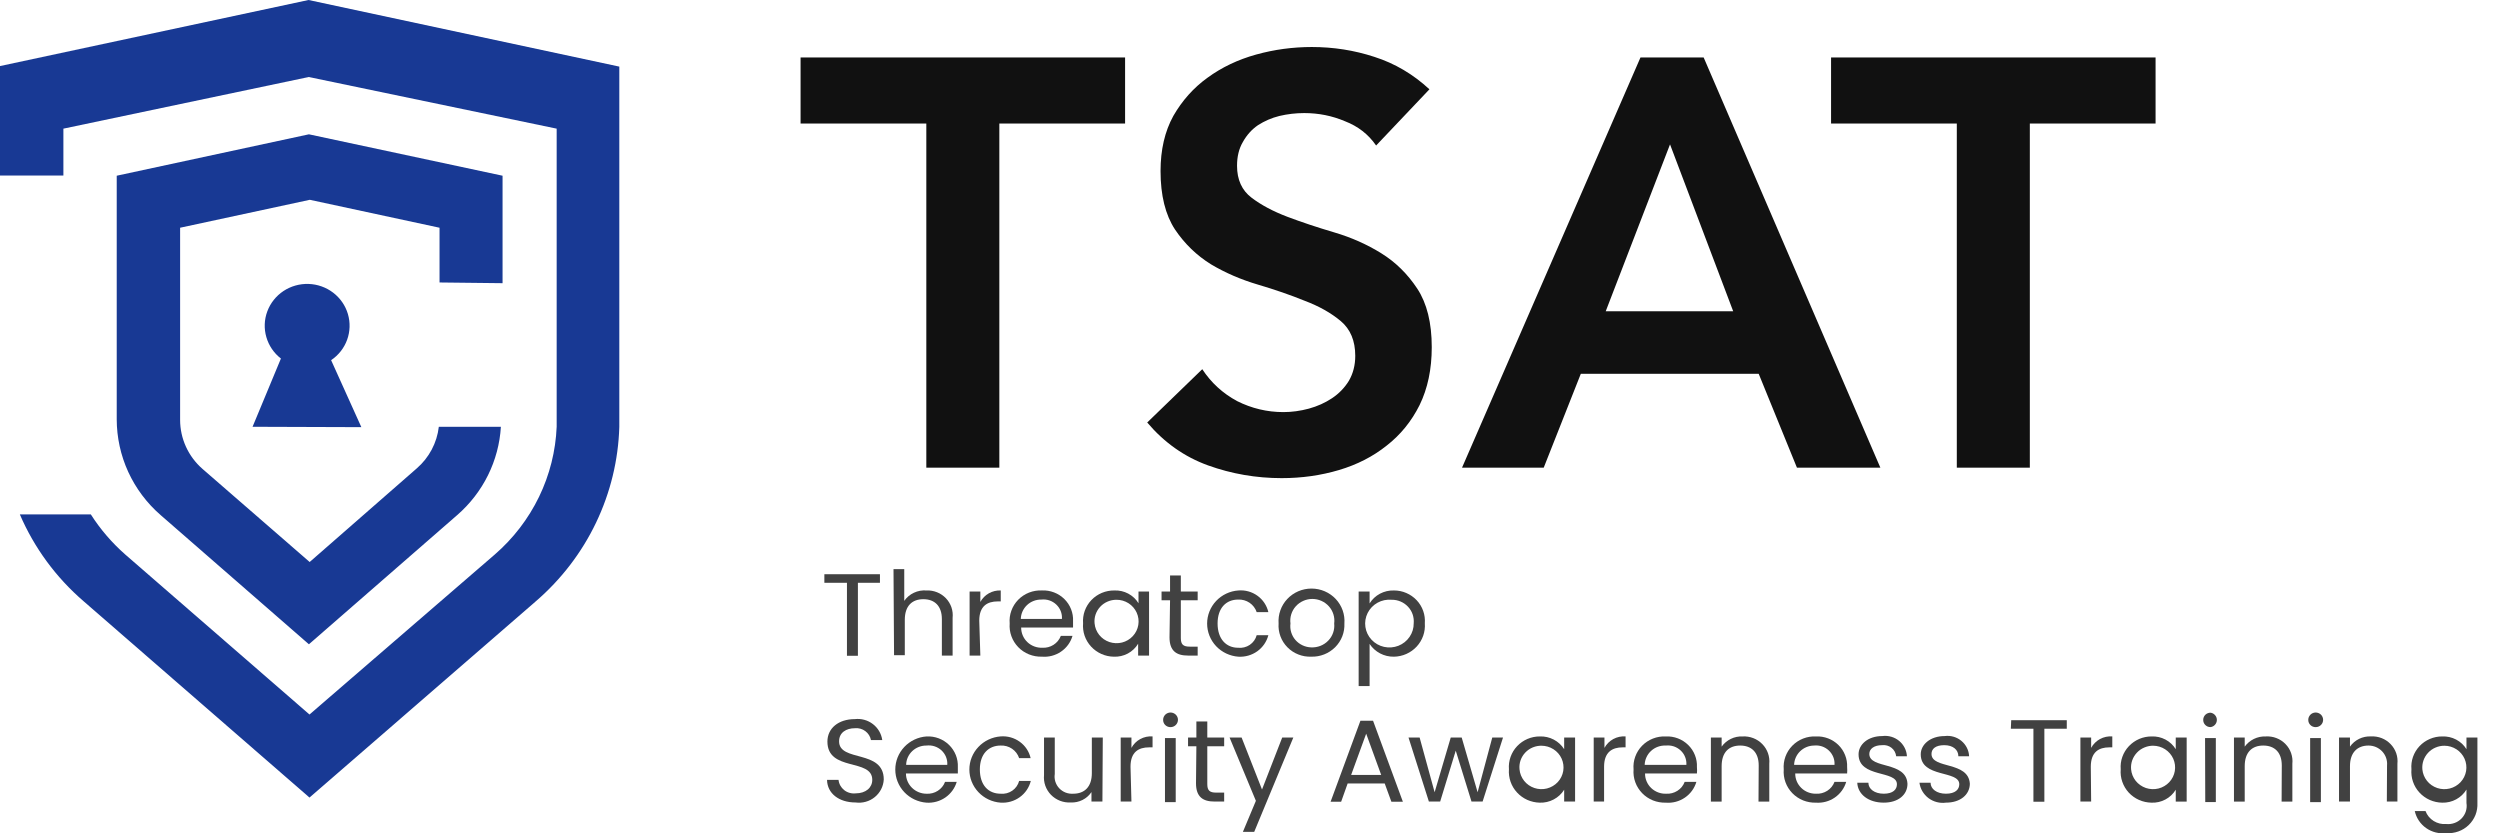
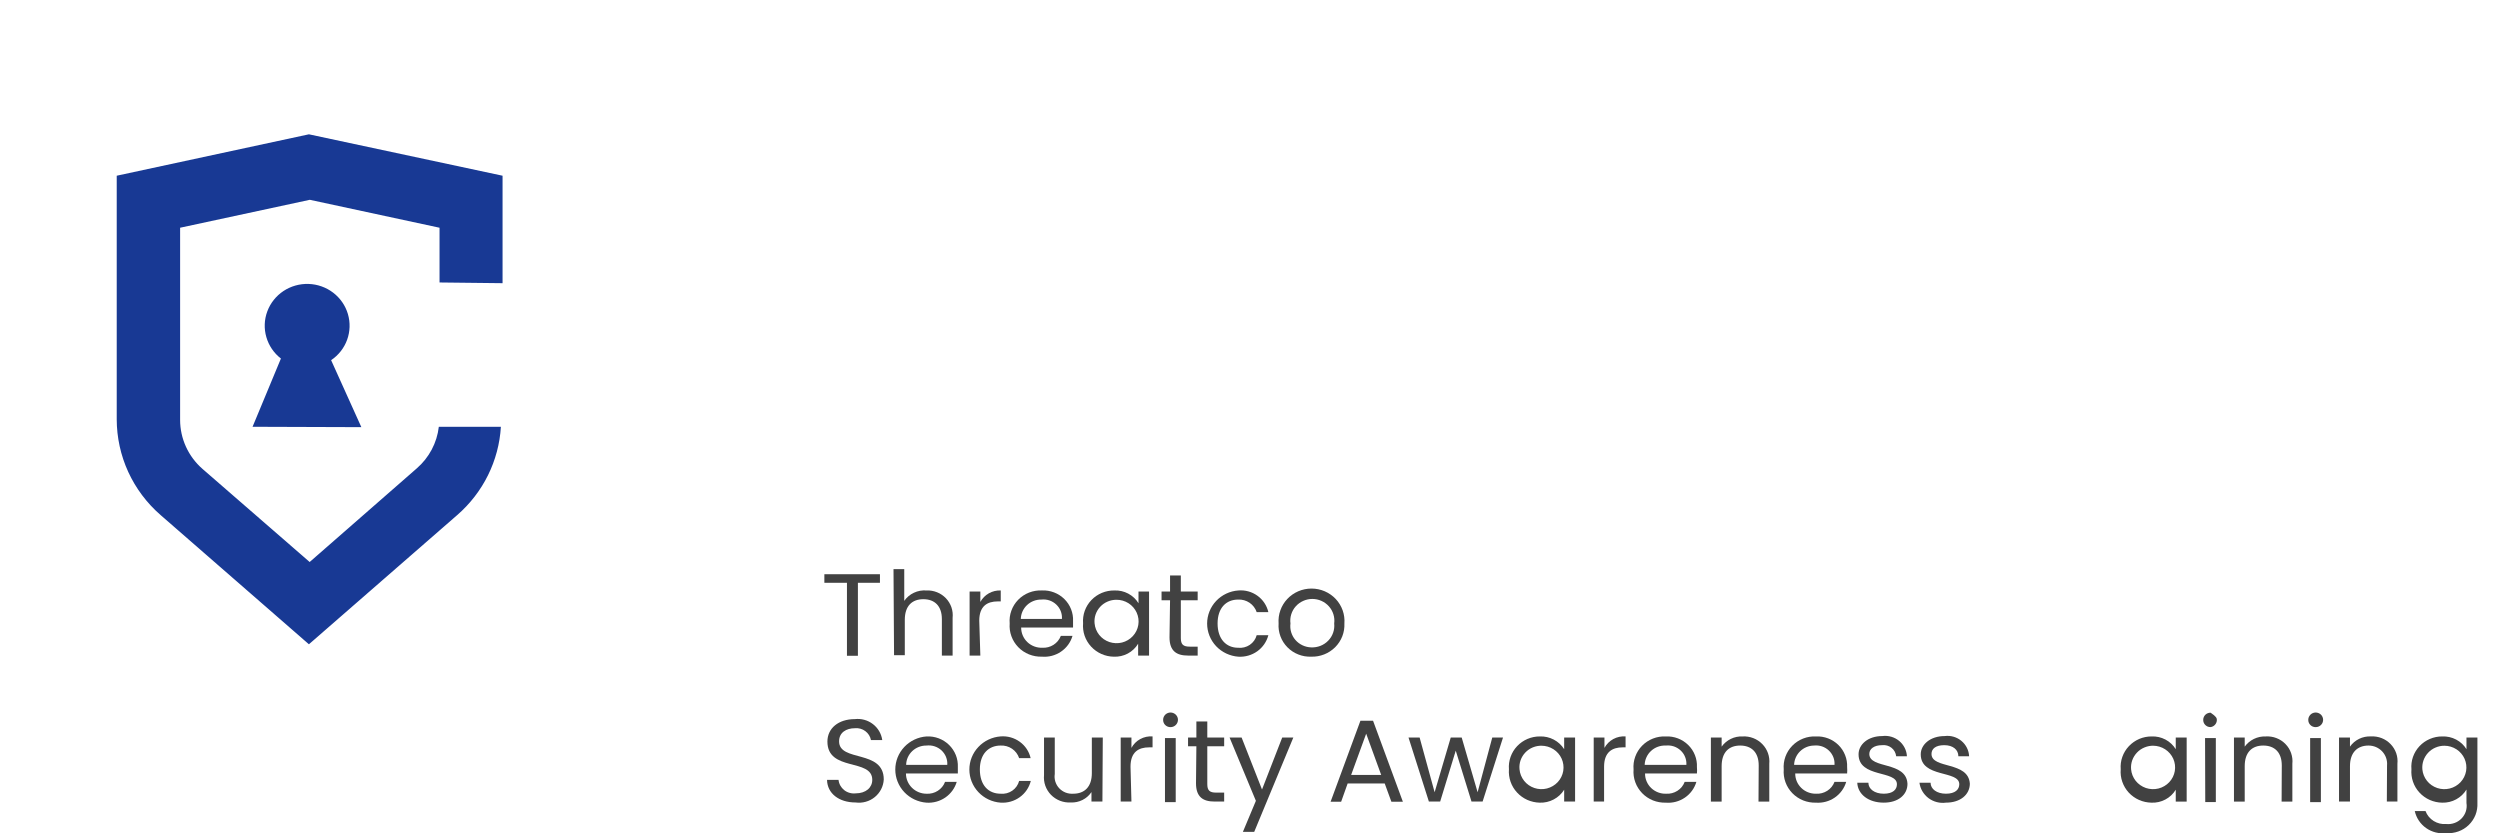
<svg xmlns="http://www.w3.org/2000/svg" width="87" height="29" viewBox="0 0 87 29" fill="none">
-   <path d="M32.236 4.298H27.86V1.999H39.153V4.298H34.777V16.276H32.236V4.298ZM47.889 5.064C47.62 4.674 47.257 4.392 46.8 4.217C46.356 4.029 45.886 3.935 45.388 3.935C45.093 3.935 44.803 3.969 44.521 4.036C44.252 4.103 44.004 4.211 43.775 4.358C43.56 4.506 43.385 4.701 43.251 4.943C43.116 5.172 43.049 5.447 43.049 5.77C43.049 6.254 43.217 6.624 43.553 6.879C43.889 7.135 44.306 7.356 44.803 7.545C45.301 7.733 45.845 7.914 46.437 8.089C47.029 8.264 47.573 8.506 48.07 8.815C48.568 9.124 48.984 9.534 49.321 10.045C49.657 10.556 49.825 11.235 49.825 12.082C49.825 12.848 49.684 13.52 49.401 14.098C49.119 14.663 48.736 15.134 48.252 15.51C47.781 15.886 47.23 16.169 46.598 16.357C45.966 16.545 45.301 16.639 44.602 16.639C43.715 16.639 42.861 16.491 42.041 16.196C41.221 15.9 40.515 15.402 39.923 14.703L41.839 12.848C42.148 13.319 42.552 13.688 43.049 13.957C43.56 14.213 44.098 14.341 44.662 14.341C44.958 14.341 45.254 14.3 45.55 14.22C45.845 14.139 46.114 14.018 46.356 13.857C46.598 13.695 46.793 13.493 46.941 13.252C47.089 12.996 47.163 12.707 47.163 12.384C47.163 11.86 46.995 11.457 46.659 11.174C46.323 10.892 45.906 10.657 45.408 10.469C44.911 10.267 44.367 10.079 43.775 9.904C43.184 9.729 42.639 9.494 42.142 9.198C41.644 8.889 41.227 8.486 40.891 7.988C40.555 7.477 40.387 6.798 40.387 5.952C40.387 5.212 40.535 4.574 40.831 4.036C41.14 3.498 41.537 3.054 42.021 2.705C42.518 2.342 43.083 2.073 43.715 1.898C44.346 1.723 44.992 1.636 45.651 1.636C46.403 1.636 47.129 1.75 47.828 1.979C48.541 2.207 49.179 2.584 49.744 3.108L47.889 5.064ZM57.089 1.999H59.287L65.437 16.276H62.534L61.203 13.009H55.012L53.721 16.276H50.878L57.089 1.999ZM60.315 10.832L58.117 5.024L55.879 10.832H60.315ZM68.097 4.298H63.721V1.999H75.014V4.298H70.638V16.276H68.097V4.298Z" fill="#111111" />
-   <path d="M21.552 2.318V9.861V14.858C21.518 16.011 21.242 17.145 20.743 18.188C20.244 19.232 19.531 20.162 18.65 20.922L10.77 27.755L2.908 20.922C1.946 20.093 1.188 19.06 0.69 17.9H3.16C3.491 18.419 3.895 18.889 4.359 19.297L10.77 24.865L17.218 19.297C17.864 18.738 18.387 18.055 18.758 17.291C19.128 16.527 19.337 15.698 19.372 14.852V8.763V4.477L10.744 2.68L2.206 4.477V6.108H0V2.299L10.737 0L21.552 2.318Z" fill="#183994" />
  <path d="M17.489 9.855V6.115L10.75 4.674L4.062 6.115V14.592C4.063 15.223 4.199 15.846 4.462 16.421C4.726 16.996 5.111 17.509 5.591 17.926L10.75 22.421L15.909 17.926C16.356 17.538 16.721 17.066 16.982 16.539C17.243 16.011 17.396 15.438 17.431 14.852H15.271C15.206 15.412 14.933 15.928 14.503 16.3L10.776 19.558L7.048 16.319C6.803 16.105 6.606 15.842 6.472 15.548C6.337 15.253 6.268 14.934 6.268 14.611V7.925L10.782 6.953L15.296 7.925V9.83L17.489 9.855Z" fill="#183994" />
  <path d="M12.575 14.865L11.523 12.534C11.78 12.361 11.975 12.113 12.08 11.824C12.184 11.536 12.194 11.222 12.107 10.928C12.02 10.633 11.841 10.374 11.595 10.186C11.349 9.998 11.049 9.891 10.738 9.881C10.427 9.871 10.121 9.958 9.863 10.129C9.605 10.301 9.409 10.548 9.302 10.836C9.195 11.124 9.183 11.437 9.269 11.732C9.354 12.027 9.531 12.288 9.776 12.477L8.789 14.852L12.575 14.865Z" fill="#183994" />
  <path d="M28.688 19.983H30.622V20.281H29.855V22.821H29.474V20.281H28.688V19.983Z" fill="#414141" />
  <path d="M31.094 19.805H31.468V20.91C31.553 20.788 31.67 20.69 31.805 20.627C31.941 20.563 32.092 20.536 32.242 20.548C32.367 20.542 32.493 20.564 32.61 20.611C32.726 20.657 32.831 20.729 32.918 20.819C33.004 20.909 33.069 21.017 33.11 21.134C33.15 21.252 33.164 21.377 33.151 21.5V22.814H32.777V21.544C32.777 21.087 32.525 20.852 32.132 20.852C31.739 20.852 31.487 21.087 31.487 21.57V22.802H31.113L31.094 19.805Z" fill="#414141" />
  <path d="M34.116 22.815H33.742V20.586H34.116V20.948C34.184 20.822 34.287 20.718 34.412 20.647C34.538 20.576 34.681 20.542 34.826 20.548V20.929H34.722C34.361 20.929 34.078 21.088 34.078 21.602L34.116 22.815Z" fill="#414141" />
  <path d="M36.259 22.852C36.106 22.857 35.953 22.83 35.811 22.773C35.669 22.716 35.541 22.631 35.435 22.521C35.33 22.412 35.248 22.283 35.197 22.14C35.145 21.998 35.125 21.847 35.137 21.697C35.124 21.546 35.143 21.395 35.195 21.253C35.246 21.11 35.327 20.981 35.433 20.872C35.54 20.763 35.668 20.678 35.81 20.622C35.953 20.566 36.106 20.541 36.259 20.547C36.403 20.541 36.547 20.564 36.681 20.616C36.815 20.667 36.937 20.746 37.039 20.846C37.141 20.946 37.221 21.066 37.273 21.199C37.325 21.331 37.349 21.473 37.342 21.614C37.342 21.697 37.342 21.76 37.342 21.837H35.536C35.536 21.931 35.554 22.024 35.591 22.112C35.628 22.199 35.682 22.278 35.751 22.344C35.82 22.41 35.901 22.461 35.991 22.495C36.08 22.529 36.176 22.545 36.272 22.541C36.41 22.55 36.547 22.514 36.663 22.44C36.78 22.366 36.868 22.256 36.917 22.129H37.323C37.258 22.352 37.117 22.546 36.922 22.678C36.728 22.81 36.494 22.872 36.259 22.852ZM35.524 21.538H36.955C36.962 21.445 36.947 21.352 36.913 21.266C36.879 21.179 36.825 21.101 36.757 21.037C36.689 20.973 36.607 20.924 36.518 20.894C36.428 20.864 36.333 20.855 36.239 20.865C36.054 20.862 35.875 20.93 35.741 21.056C35.607 21.183 35.529 21.356 35.524 21.538Z" fill="#414141" />
  <path d="M38.781 20.548C38.949 20.541 39.115 20.579 39.262 20.657C39.41 20.736 39.533 20.851 39.62 20.993V20.586H39.987V22.815H39.607V22.402C39.52 22.546 39.396 22.663 39.248 22.743C39.099 22.822 38.931 22.86 38.762 22.853C38.612 22.851 38.465 22.819 38.329 22.758C38.193 22.698 38.071 22.61 37.97 22.501C37.87 22.392 37.793 22.264 37.745 22.125C37.697 21.985 37.679 21.838 37.691 21.691C37.68 21.544 37.699 21.396 37.749 21.257C37.799 21.118 37.877 20.99 37.98 20.883C38.082 20.775 38.207 20.69 38.345 20.632C38.483 20.575 38.631 20.546 38.781 20.548ZM38.852 20.872C38.746 20.872 38.641 20.893 38.544 20.935C38.446 20.977 38.359 21.038 38.287 21.116C38.216 21.193 38.161 21.284 38.127 21.383C38.093 21.482 38.081 21.587 38.091 21.691C38.104 21.837 38.159 21.977 38.251 22.093C38.343 22.209 38.467 22.295 38.608 22.343C38.749 22.39 38.902 22.396 39.046 22.36C39.191 22.323 39.321 22.246 39.422 22.137C39.523 22.029 39.589 21.894 39.613 21.749C39.637 21.604 39.618 21.456 39.557 21.321C39.497 21.187 39.398 21.073 39.273 20.993C39.147 20.913 39.001 20.871 38.852 20.872Z" fill="#414141" />
  <path d="M40.718 20.89H40.422V20.586H40.718V20.027H41.093V20.586H41.679V20.89H41.093V22.205C41.093 22.427 41.176 22.503 41.402 22.503H41.679V22.814H41.344C40.944 22.814 40.699 22.656 40.699 22.179L40.718 20.89Z" fill="#414141" />
  <path d="M43.095 20.548C43.332 20.528 43.569 20.594 43.761 20.733C43.953 20.872 44.087 21.075 44.139 21.303H43.733C43.689 21.171 43.602 21.056 43.486 20.977C43.369 20.898 43.23 20.858 43.088 20.865C42.675 20.865 42.372 21.151 42.372 21.697C42.372 22.243 42.675 22.542 43.088 22.542C43.231 22.557 43.375 22.521 43.493 22.441C43.612 22.36 43.697 22.241 43.733 22.104H44.139C44.081 22.329 43.945 22.527 43.754 22.664C43.563 22.8 43.33 22.867 43.095 22.853C42.799 22.831 42.523 22.7 42.321 22.487C42.12 22.273 42.008 21.992 42.008 21.7C42.008 21.409 42.12 21.128 42.321 20.914C42.523 20.7 42.799 20.569 43.095 20.548Z" fill="#414141" />
  <path d="M45.63 22.852C45.477 22.858 45.323 22.832 45.18 22.775C45.037 22.719 44.908 22.633 44.801 22.524C44.694 22.415 44.611 22.285 44.559 22.143C44.506 22 44.484 21.848 44.495 21.697C44.484 21.542 44.504 21.386 44.557 21.239C44.609 21.092 44.691 20.957 44.799 20.843C44.906 20.729 45.036 20.639 45.181 20.576C45.326 20.514 45.482 20.482 45.64 20.482C45.798 20.482 45.954 20.514 46.099 20.576C46.244 20.639 46.374 20.729 46.482 20.843C46.589 20.957 46.672 21.092 46.724 21.239C46.776 21.386 46.797 21.542 46.785 21.697C46.792 21.849 46.767 22.001 46.712 22.143C46.657 22.285 46.572 22.414 46.464 22.523C46.355 22.631 46.225 22.717 46.082 22.773C45.939 22.83 45.785 22.857 45.63 22.852ZM45.63 22.529C45.741 22.534 45.851 22.515 45.953 22.475C46.056 22.434 46.148 22.372 46.224 22.293C46.3 22.214 46.358 22.12 46.393 22.017C46.429 21.914 46.441 21.805 46.43 21.697C46.444 21.59 46.435 21.482 46.403 21.379C46.371 21.276 46.318 21.181 46.246 21.101C46.174 21.02 46.085 20.955 45.986 20.911C45.886 20.866 45.778 20.843 45.669 20.843C45.56 20.843 45.452 20.866 45.353 20.911C45.253 20.955 45.164 21.02 45.092 21.101C45.02 21.181 44.967 21.276 44.935 21.379C44.903 21.482 44.894 21.59 44.908 21.697C44.895 21.799 44.903 21.903 44.933 22.002C44.963 22.101 45.013 22.193 45.081 22.271C45.149 22.349 45.233 22.413 45.328 22.457C45.423 22.502 45.526 22.526 45.63 22.529Z" fill="#414141" />
-   <path d="M48.507 20.548C48.655 20.547 48.803 20.577 48.939 20.636C49.075 20.694 49.198 20.78 49.299 20.887C49.401 20.994 49.478 21.121 49.527 21.26C49.576 21.398 49.595 21.545 49.584 21.691C49.595 21.838 49.576 21.985 49.527 22.125C49.478 22.264 49.401 22.392 49.3 22.501C49.199 22.61 49.077 22.697 48.94 22.758C48.804 22.818 48.656 22.851 48.507 22.853C48.339 22.855 48.173 22.816 48.026 22.738C47.878 22.66 47.753 22.547 47.662 22.408V23.875H47.281V20.586H47.662V20.999C47.749 20.857 47.874 20.74 48.022 20.661C48.171 20.582 48.338 20.543 48.507 20.548ZM48.429 20.872C48.259 20.856 48.088 20.892 47.939 20.974C47.79 21.056 47.67 21.181 47.594 21.332C47.519 21.482 47.491 21.652 47.516 21.819C47.54 21.985 47.615 22.14 47.731 22.264C47.847 22.388 47.998 22.474 48.164 22.511C48.331 22.548 48.505 22.535 48.664 22.473C48.822 22.411 48.958 22.303 49.053 22.163C49.149 22.024 49.199 21.859 49.197 21.691C49.206 21.586 49.194 21.481 49.16 21.381C49.126 21.281 49.071 21.19 48.998 21.113C48.926 21.036 48.838 20.974 48.74 20.933C48.642 20.891 48.536 20.87 48.429 20.872Z" fill="#414141" />
  <path d="M29.774 27.926C29.194 27.926 28.788 27.609 28.781 27.139H29.181C29.188 27.208 29.209 27.276 29.243 27.337C29.277 27.398 29.323 27.452 29.378 27.496C29.433 27.54 29.497 27.572 29.565 27.591C29.633 27.611 29.704 27.617 29.774 27.609C30.136 27.609 30.355 27.406 30.355 27.139C30.355 26.377 28.794 26.866 28.794 25.806C28.794 25.342 29.181 25.025 29.749 25.025C29.973 24.999 30.199 25.061 30.377 25.198C30.555 25.334 30.672 25.534 30.703 25.755H30.31C30.286 25.63 30.216 25.519 30.113 25.443C30.011 25.366 29.883 25.33 29.755 25.342C29.445 25.342 29.2 25.494 29.2 25.799C29.2 26.529 30.755 26.072 30.755 27.126C30.749 27.244 30.718 27.359 30.664 27.465C30.61 27.57 30.535 27.663 30.443 27.738C30.351 27.814 30.244 27.869 30.129 27.901C30.014 27.934 29.893 27.942 29.774 27.926Z" fill="#414141" />
  <path d="M32.243 27.933C31.948 27.911 31.671 27.78 31.47 27.567C31.268 27.353 31.156 27.072 31.156 26.78C31.156 26.489 31.268 26.208 31.47 25.994C31.671 25.78 31.948 25.649 32.243 25.628C32.388 25.621 32.532 25.643 32.667 25.694C32.802 25.745 32.925 25.823 33.028 25.924C33.13 26.024 33.21 26.145 33.263 26.277C33.316 26.41 33.339 26.552 33.333 26.695C33.333 26.777 33.333 26.841 33.333 26.917H31.527C31.527 27.104 31.603 27.283 31.737 27.415C31.871 27.547 32.053 27.622 32.243 27.622C32.381 27.63 32.519 27.595 32.635 27.52C32.751 27.446 32.84 27.337 32.888 27.209H33.294C33.229 27.429 33.089 27.621 32.898 27.753C32.707 27.884 32.476 27.948 32.243 27.933ZM31.534 26.618H32.965C32.972 26.525 32.957 26.431 32.922 26.344C32.888 26.257 32.834 26.179 32.765 26.114C32.696 26.05 32.614 26.002 32.523 25.972C32.433 25.943 32.337 25.934 32.243 25.945C32.151 25.944 32.061 25.96 31.976 25.993C31.89 26.026 31.813 26.075 31.747 26.137C31.681 26.2 31.628 26.274 31.591 26.357C31.555 26.439 31.535 26.528 31.534 26.618Z" fill="#414141" />
  <path d="M34.821 25.627C35.059 25.608 35.295 25.674 35.487 25.813C35.679 25.951 35.814 26.154 35.866 26.383H35.466C35.422 26.25 35.336 26.136 35.219 26.056C35.102 25.977 34.963 25.938 34.821 25.945C34.408 25.945 34.099 26.231 34.099 26.777C34.099 27.323 34.395 27.621 34.821 27.621C34.965 27.635 35.109 27.598 35.227 27.516C35.345 27.435 35.43 27.314 35.466 27.177H35.872C35.815 27.404 35.679 27.605 35.486 27.743C35.294 27.881 35.059 27.948 34.821 27.932C34.526 27.911 34.249 27.78 34.048 27.566C33.846 27.352 33.734 27.072 33.734 26.78C33.734 26.488 33.846 26.207 34.048 25.994C34.249 25.78 34.526 25.649 34.821 25.627Z" fill="#414141" />
  <path d="M38.364 27.894H37.983V27.564C37.905 27.681 37.797 27.776 37.671 27.839C37.544 27.903 37.403 27.933 37.261 27.926C37.134 27.933 37.007 27.913 36.888 27.867C36.77 27.821 36.663 27.75 36.574 27.66C36.486 27.569 36.419 27.461 36.377 27.343C36.335 27.224 36.32 27.098 36.332 26.974V25.666H36.706V26.936C36.692 27.024 36.699 27.115 36.726 27.201C36.753 27.287 36.799 27.366 36.861 27.432C36.923 27.497 36.999 27.549 37.084 27.582C37.169 27.614 37.26 27.628 37.351 27.621C37.738 27.621 37.996 27.386 37.996 26.904V25.666H38.377L38.364 27.894Z" fill="#414141" />
  <path d="M39.374 27.894H39V25.665H39.374V26.027C39.444 25.897 39.55 25.79 39.681 25.719C39.812 25.648 39.96 25.616 40.109 25.627V26.008H39.987C39.626 26.008 39.342 26.167 39.342 26.681L39.374 27.894Z" fill="#414141" />
  <path d="M40.477 25.05C40.477 25 40.492 24.951 40.52 24.909C40.548 24.867 40.589 24.834 40.636 24.815C40.683 24.796 40.735 24.791 40.785 24.801C40.835 24.811 40.881 24.835 40.917 24.87C40.953 24.906 40.978 24.951 40.988 25C40.998 25.05 40.992 25.101 40.973 25.147C40.953 25.194 40.92 25.233 40.878 25.261C40.836 25.289 40.786 25.304 40.735 25.304C40.7 25.305 40.666 25.299 40.635 25.286C40.603 25.274 40.574 25.255 40.55 25.231C40.526 25.208 40.507 25.179 40.495 25.148C40.482 25.117 40.476 25.084 40.477 25.05ZM40.541 25.685H40.915V27.914H40.541V25.685Z" fill="#414141" />
  <path d="M41.634 25.971H41.344V25.666H41.634V25.107H42.014V25.666H42.601V25.971H42.014V27.285C42.014 27.507 42.092 27.583 42.324 27.583H42.601V27.894H42.266C41.866 27.894 41.621 27.736 41.621 27.259L41.634 25.971Z" fill="#414141" />
  <path d="M44.621 25.666H45.008L43.647 28.948H43.253L43.705 27.869L42.789 25.666H43.208L43.918 27.475L44.621 25.666Z" fill="#414141" />
  <path d="M48.188 27.265H46.898L46.672 27.9H46.305L47.343 25.081H47.782L48.82 27.9H48.42L48.188 27.265ZM47.543 25.532L47.02 26.967H48.065L47.543 25.532Z" fill="#414141" />
  <path d="M49.016 25.666H49.403L49.925 27.57L50.486 25.666H50.867L51.421 27.57L51.931 25.666H52.305L51.595 27.894H51.208L50.66 26.123L50.118 27.894H49.725L49.016 25.666Z" fill="#414141" />
  <path d="M53.588 25.628C53.756 25.622 53.923 25.66 54.071 25.738C54.219 25.816 54.344 25.931 54.433 26.072V25.666H54.813V27.894H54.433V27.482C54.345 27.625 54.219 27.742 54.069 27.821C53.92 27.9 53.751 27.939 53.582 27.933C53.432 27.929 53.286 27.896 53.15 27.836C53.014 27.775 52.892 27.687 52.792 27.578C52.692 27.47 52.615 27.342 52.567 27.203C52.519 27.064 52.5 26.917 52.511 26.77C52.499 26.624 52.519 26.478 52.568 26.339C52.617 26.201 52.694 26.074 52.795 25.967C52.897 25.859 53.019 25.774 53.156 25.715C53.292 25.657 53.439 25.627 53.588 25.628ZM53.659 25.951C53.551 25.948 53.444 25.968 53.344 26.008C53.245 26.049 53.155 26.11 53.081 26.188C53.008 26.265 52.951 26.357 52.916 26.458C52.881 26.558 52.869 26.665 52.879 26.77C52.891 26.917 52.947 27.056 53.039 27.172C53.13 27.288 53.255 27.375 53.396 27.422C53.537 27.47 53.689 27.475 53.834 27.439C53.978 27.402 54.109 27.325 54.21 27.217C54.31 27.109 54.377 26.974 54.401 26.829C54.425 26.684 54.405 26.535 54.345 26.401C54.284 26.266 54.185 26.152 54.06 26.073C53.935 25.993 53.789 25.951 53.64 25.951H53.659Z" fill="#414141" />
  <path d="M55.822 27.894H55.461V25.665H55.835V26.027C55.905 25.897 56.011 25.79 56.142 25.719C56.273 25.648 56.421 25.616 56.57 25.627V26.008H56.467C56.112 26.008 55.822 26.167 55.822 26.681V27.894Z" fill="#414141" />
  <path d="M57.97 27.933C57.817 27.937 57.664 27.91 57.522 27.854C57.38 27.796 57.252 27.711 57.147 27.602C57.041 27.492 56.959 27.363 56.908 27.221C56.856 27.078 56.836 26.927 56.848 26.777C56.835 26.627 56.854 26.475 56.906 26.333C56.957 26.191 57.038 26.061 57.144 25.952C57.251 25.843 57.379 25.758 57.522 25.702C57.664 25.646 57.817 25.621 57.97 25.628C58.114 25.621 58.258 25.645 58.392 25.696C58.526 25.747 58.648 25.826 58.75 25.926C58.852 26.026 58.932 26.146 58.984 26.279C59.036 26.411 59.06 26.552 59.053 26.694C59.06 26.768 59.06 26.843 59.053 26.917H57.248C57.246 27.011 57.265 27.105 57.302 27.192C57.339 27.279 57.393 27.358 57.462 27.424C57.531 27.49 57.612 27.541 57.702 27.575C57.791 27.609 57.887 27.625 57.983 27.621C58.121 27.63 58.258 27.594 58.374 27.52C58.491 27.446 58.579 27.337 58.627 27.209H59.034C58.969 27.432 58.827 27.626 58.633 27.758C58.439 27.89 58.205 27.952 57.97 27.933ZM57.235 26.618H58.686C58.692 26.525 58.677 26.432 58.643 26.346C58.609 26.259 58.556 26.181 58.487 26.117C58.419 26.053 58.337 26.004 58.248 25.974C58.158 25.945 58.063 25.935 57.97 25.945C57.876 25.941 57.783 25.955 57.695 25.987C57.608 26.018 57.527 26.067 57.459 26.13C57.39 26.192 57.335 26.268 57.297 26.352C57.258 26.436 57.237 26.526 57.235 26.618Z" fill="#414141" />
  <path d="M61.203 26.637C61.203 26.18 60.951 25.945 60.558 25.945C60.165 25.945 59.913 26.18 59.913 26.663V27.895H59.539V25.666H59.913V25.983C59.994 25.869 60.104 25.776 60.231 25.714C60.358 25.651 60.5 25.622 60.642 25.628C60.769 25.621 60.896 25.641 61.015 25.687C61.133 25.733 61.24 25.803 61.328 25.894C61.417 25.984 61.484 26.093 61.526 26.211C61.568 26.329 61.583 26.456 61.571 26.58V27.895H61.196L61.203 26.637Z" fill="#414141" />
  <path d="M63.196 27.933C63.043 27.937 62.891 27.91 62.749 27.854C62.607 27.796 62.479 27.711 62.373 27.602C62.267 27.492 62.186 27.363 62.134 27.221C62.083 27.078 62.062 26.927 62.074 26.777C62.061 26.627 62.081 26.475 62.132 26.333C62.183 26.191 62.265 26.061 62.371 25.952C62.477 25.843 62.606 25.758 62.748 25.702C62.89 25.646 63.043 25.621 63.196 25.628C63.34 25.621 63.484 25.645 63.618 25.696C63.753 25.747 63.875 25.826 63.977 25.926C64.079 26.026 64.158 26.146 64.21 26.279C64.263 26.411 64.286 26.552 64.28 26.694C64.286 26.768 64.286 26.843 64.28 26.917H62.474C62.473 27.01 62.491 27.102 62.527 27.189C62.563 27.275 62.617 27.353 62.684 27.419C62.751 27.485 62.831 27.537 62.919 27.571C63.007 27.606 63.102 27.623 63.196 27.621C63.335 27.63 63.472 27.594 63.588 27.52C63.704 27.446 63.793 27.337 63.841 27.209H64.248C64.183 27.43 64.043 27.622 63.852 27.754C63.661 27.886 63.429 27.949 63.196 27.933ZM62.461 26.618H63.841C63.847 26.525 63.833 26.432 63.799 26.346C63.764 26.259 63.711 26.181 63.643 26.117C63.575 26.053 63.493 26.004 63.404 25.974C63.314 25.945 63.219 25.935 63.125 25.945C62.944 25.948 62.772 26.02 62.643 26.145C62.515 26.271 62.44 26.44 62.435 26.618H62.461Z" fill="#414141" />
  <path d="M65.555 27.932C65.026 27.932 64.652 27.646 64.633 27.24H65.02C65.02 27.456 65.233 27.621 65.555 27.621C65.877 27.621 66.013 27.475 66.013 27.291C66.013 26.796 64.678 27.081 64.678 26.25C64.678 25.913 65 25.615 65.503 25.615C65.608 25.601 65.713 25.609 65.814 25.638C65.915 25.667 66.008 25.716 66.089 25.782C66.169 25.849 66.235 25.93 66.282 26.023C66.329 26.115 66.356 26.216 66.361 26.319H65.987C65.981 26.262 65.964 26.206 65.936 26.155C65.909 26.105 65.871 26.06 65.825 26.024C65.779 25.988 65.727 25.961 65.67 25.945C65.614 25.93 65.555 25.925 65.497 25.932C65.22 25.932 65.052 26.059 65.052 26.237C65.052 26.77 66.342 26.478 66.38 27.278C66.38 27.659 66.058 27.932 65.555 27.932Z" fill="#414141" />
  <path d="M67.719 27.932C67.612 27.947 67.504 27.94 67.4 27.913C67.296 27.886 67.198 27.839 67.112 27.775C67.026 27.71 66.955 27.63 66.9 27.538C66.846 27.447 66.811 27.345 66.797 27.24H67.184C67.184 27.456 67.397 27.621 67.719 27.621C68.041 27.621 68.183 27.475 68.183 27.291C68.183 26.796 66.842 27.081 66.842 26.25C66.842 25.913 67.171 25.615 67.674 25.615C67.778 25.601 67.883 25.609 67.983 25.638C68.084 25.667 68.177 25.716 68.257 25.783C68.337 25.849 68.402 25.931 68.448 26.023C68.495 26.116 68.521 26.217 68.525 26.319H68.151C68.151 26.091 67.964 25.932 67.661 25.932C67.358 25.932 67.216 26.059 67.216 26.237C67.216 26.77 68.506 26.478 68.551 27.278C68.544 27.659 68.216 27.932 67.719 27.932Z" fill="#414141" />
-   <path d="M69.99 25.062H71.924V25.36H71.144V27.9H70.763V25.36H69.977L69.99 25.062Z" fill="#414141" />
-   <path d="M72.772 27.894H72.398V25.665H72.772V26.027C72.842 25.897 72.949 25.79 73.079 25.719C73.21 25.648 73.359 25.616 73.508 25.627V26.008H73.404C73.043 26.008 72.76 26.167 72.76 26.681L72.772 27.894Z" fill="#414141" />
  <path d="M74.878 25.628C75.045 25.621 75.211 25.659 75.359 25.737C75.506 25.815 75.629 25.931 75.716 26.072V25.666H76.096V27.895H75.716V27.482C75.63 27.625 75.506 27.743 75.357 27.822C75.208 27.902 75.04 27.94 74.871 27.933C74.722 27.93 74.574 27.898 74.438 27.838C74.302 27.777 74.18 27.69 74.079 27.581C73.979 27.472 73.903 27.343 73.855 27.204C73.807 27.065 73.788 26.917 73.801 26.771C73.789 26.625 73.808 26.478 73.857 26.34C73.906 26.201 73.984 26.074 74.085 25.967C74.186 25.86 74.309 25.774 74.445 25.715C74.582 25.657 74.729 25.627 74.878 25.628ZM74.948 25.951C74.841 25.948 74.733 25.968 74.633 26.009C74.533 26.049 74.443 26.11 74.369 26.188C74.295 26.265 74.238 26.357 74.202 26.457C74.166 26.558 74.153 26.665 74.162 26.771C74.174 26.917 74.23 27.056 74.321 27.172C74.413 27.287 74.537 27.374 74.677 27.422C74.818 27.469 74.97 27.476 75.115 27.44C75.259 27.404 75.39 27.327 75.49 27.22C75.591 27.112 75.659 26.977 75.683 26.833C75.708 26.688 75.689 26.54 75.63 26.405C75.57 26.271 75.472 26.156 75.348 26.076C75.224 25.995 75.078 25.952 74.929 25.951H74.948Z" fill="#414141" />
-   <path d="M76.672 25.049C76.672 25.016 76.679 24.984 76.692 24.953C76.705 24.923 76.724 24.895 76.748 24.872C76.772 24.849 76.8 24.831 76.832 24.819C76.863 24.807 76.896 24.801 76.93 24.802C76.99 24.811 77.046 24.842 77.085 24.888C77.125 24.934 77.147 24.992 77.147 25.053C77.147 25.113 77.125 25.172 77.085 25.218C77.046 25.264 76.99 25.294 76.93 25.303C76.896 25.304 76.862 25.298 76.83 25.286C76.799 25.273 76.77 25.255 76.746 25.231C76.721 25.207 76.702 25.179 76.69 25.148C76.677 25.116 76.671 25.083 76.672 25.049ZM76.736 25.684H77.111V27.913H76.743L76.736 25.684Z" fill="#414141" />
+   <path d="M76.672 25.049C76.672 25.016 76.679 24.984 76.692 24.953C76.705 24.923 76.724 24.895 76.748 24.872C76.772 24.849 76.8 24.831 76.832 24.819C76.863 24.807 76.896 24.801 76.93 24.802C77.125 24.934 77.147 24.992 77.147 25.053C77.147 25.113 77.125 25.172 77.085 25.218C77.046 25.264 76.99 25.294 76.93 25.303C76.896 25.304 76.862 25.298 76.83 25.286C76.799 25.273 76.77 25.255 76.746 25.231C76.721 25.207 76.702 25.179 76.69 25.148C76.677 25.116 76.671 25.083 76.672 25.049ZM76.736 25.684H77.111V27.913H76.743L76.736 25.684Z" fill="#414141" />
  <path d="M79.406 26.637C79.406 26.18 79.154 25.945 78.761 25.945C78.368 25.945 78.116 26.18 78.116 26.663V27.895H77.742V25.666H78.116V25.983C78.198 25.869 78.308 25.777 78.435 25.715C78.562 25.653 78.703 25.623 78.845 25.628C78.972 25.62 79.1 25.639 79.219 25.685C79.338 25.73 79.446 25.801 79.534 25.892C79.623 25.982 79.69 26.091 79.731 26.21C79.772 26.329 79.787 26.455 79.774 26.58V27.895H79.4L79.406 26.637Z" fill="#414141" />
  <path d="M80.328 25.05C80.328 25 80.343 24.951 80.372 24.909C80.4 24.867 80.44 24.834 80.487 24.815C80.535 24.796 80.587 24.791 80.636 24.801C80.686 24.811 80.733 24.835 80.769 24.87C80.805 24.906 80.829 24.951 80.839 25C80.849 25.05 80.844 25.101 80.825 25.147C80.805 25.194 80.772 25.233 80.73 25.261C80.687 25.289 80.637 25.304 80.586 25.304C80.552 25.305 80.518 25.299 80.486 25.286C80.455 25.274 80.426 25.255 80.402 25.231C80.378 25.208 80.359 25.179 80.346 25.148C80.333 25.117 80.327 25.084 80.328 25.05ZM80.393 25.685H80.767V27.914H80.393V25.685Z" fill="#414141" />
  <path d="M83.069 26.637C83.077 26.549 83.066 26.46 83.037 26.376C83.009 26.293 82.962 26.216 82.902 26.151C82.841 26.085 82.767 26.034 82.685 25.998C82.603 25.963 82.514 25.945 82.424 25.945C82.043 25.945 81.779 26.18 81.779 26.662V27.894H81.398V25.666H81.779V25.983C81.86 25.868 81.969 25.774 82.097 25.712C82.224 25.65 82.365 25.621 82.508 25.627C82.635 25.62 82.761 25.64 82.88 25.686C82.998 25.732 83.105 25.803 83.192 25.894C83.28 25.984 83.347 26.093 83.388 26.211C83.429 26.329 83.443 26.455 83.43 26.58V27.894H83.062L83.069 26.637Z" fill="#414141" />
  <path d="M84.988 25.628C85.157 25.621 85.324 25.658 85.472 25.736C85.621 25.814 85.746 25.93 85.833 26.072V25.666H86.214V27.945C86.221 28.087 86.198 28.228 86.147 28.36C86.094 28.491 86.015 28.611 85.912 28.71C85.81 28.809 85.687 28.886 85.552 28.934C85.417 28.983 85.273 29.003 85.13 28.993C84.883 29.022 84.634 28.96 84.431 28.818C84.228 28.676 84.087 28.464 84.034 28.225H84.408C84.461 28.368 84.561 28.489 84.692 28.571C84.822 28.652 84.976 28.689 85.13 28.676C85.228 28.686 85.328 28.673 85.42 28.639C85.513 28.606 85.596 28.551 85.664 28.481C85.732 28.41 85.783 28.325 85.812 28.233C85.841 28.14 85.849 28.041 85.833 27.945V27.476C85.747 27.619 85.623 27.737 85.474 27.818C85.326 27.898 85.158 27.938 84.988 27.933C84.839 27.931 84.692 27.898 84.555 27.838C84.419 27.777 84.297 27.69 84.197 27.581C84.096 27.472 84.02 27.344 83.972 27.204C83.924 27.065 83.906 26.917 83.918 26.771C83.905 26.625 83.924 26.478 83.972 26.34C84.02 26.202 84.097 26.075 84.198 25.967C84.298 25.86 84.421 25.774 84.557 25.716C84.693 25.657 84.84 25.627 84.988 25.628ZM85.066 25.952C84.959 25.951 84.854 25.973 84.756 26.015C84.659 26.056 84.571 26.118 84.499 26.195C84.427 26.272 84.372 26.363 84.337 26.462C84.303 26.561 84.289 26.666 84.298 26.771C84.311 26.917 84.366 27.056 84.458 27.172C84.549 27.288 84.673 27.374 84.814 27.422C84.955 27.47 85.107 27.476 85.251 27.44C85.395 27.404 85.526 27.327 85.627 27.22C85.728 27.112 85.795 26.977 85.82 26.833C85.845 26.688 85.826 26.54 85.767 26.405C85.707 26.271 85.609 26.156 85.485 26.076C85.36 25.995 85.215 25.952 85.066 25.952Z" fill="#414141" />
</svg>